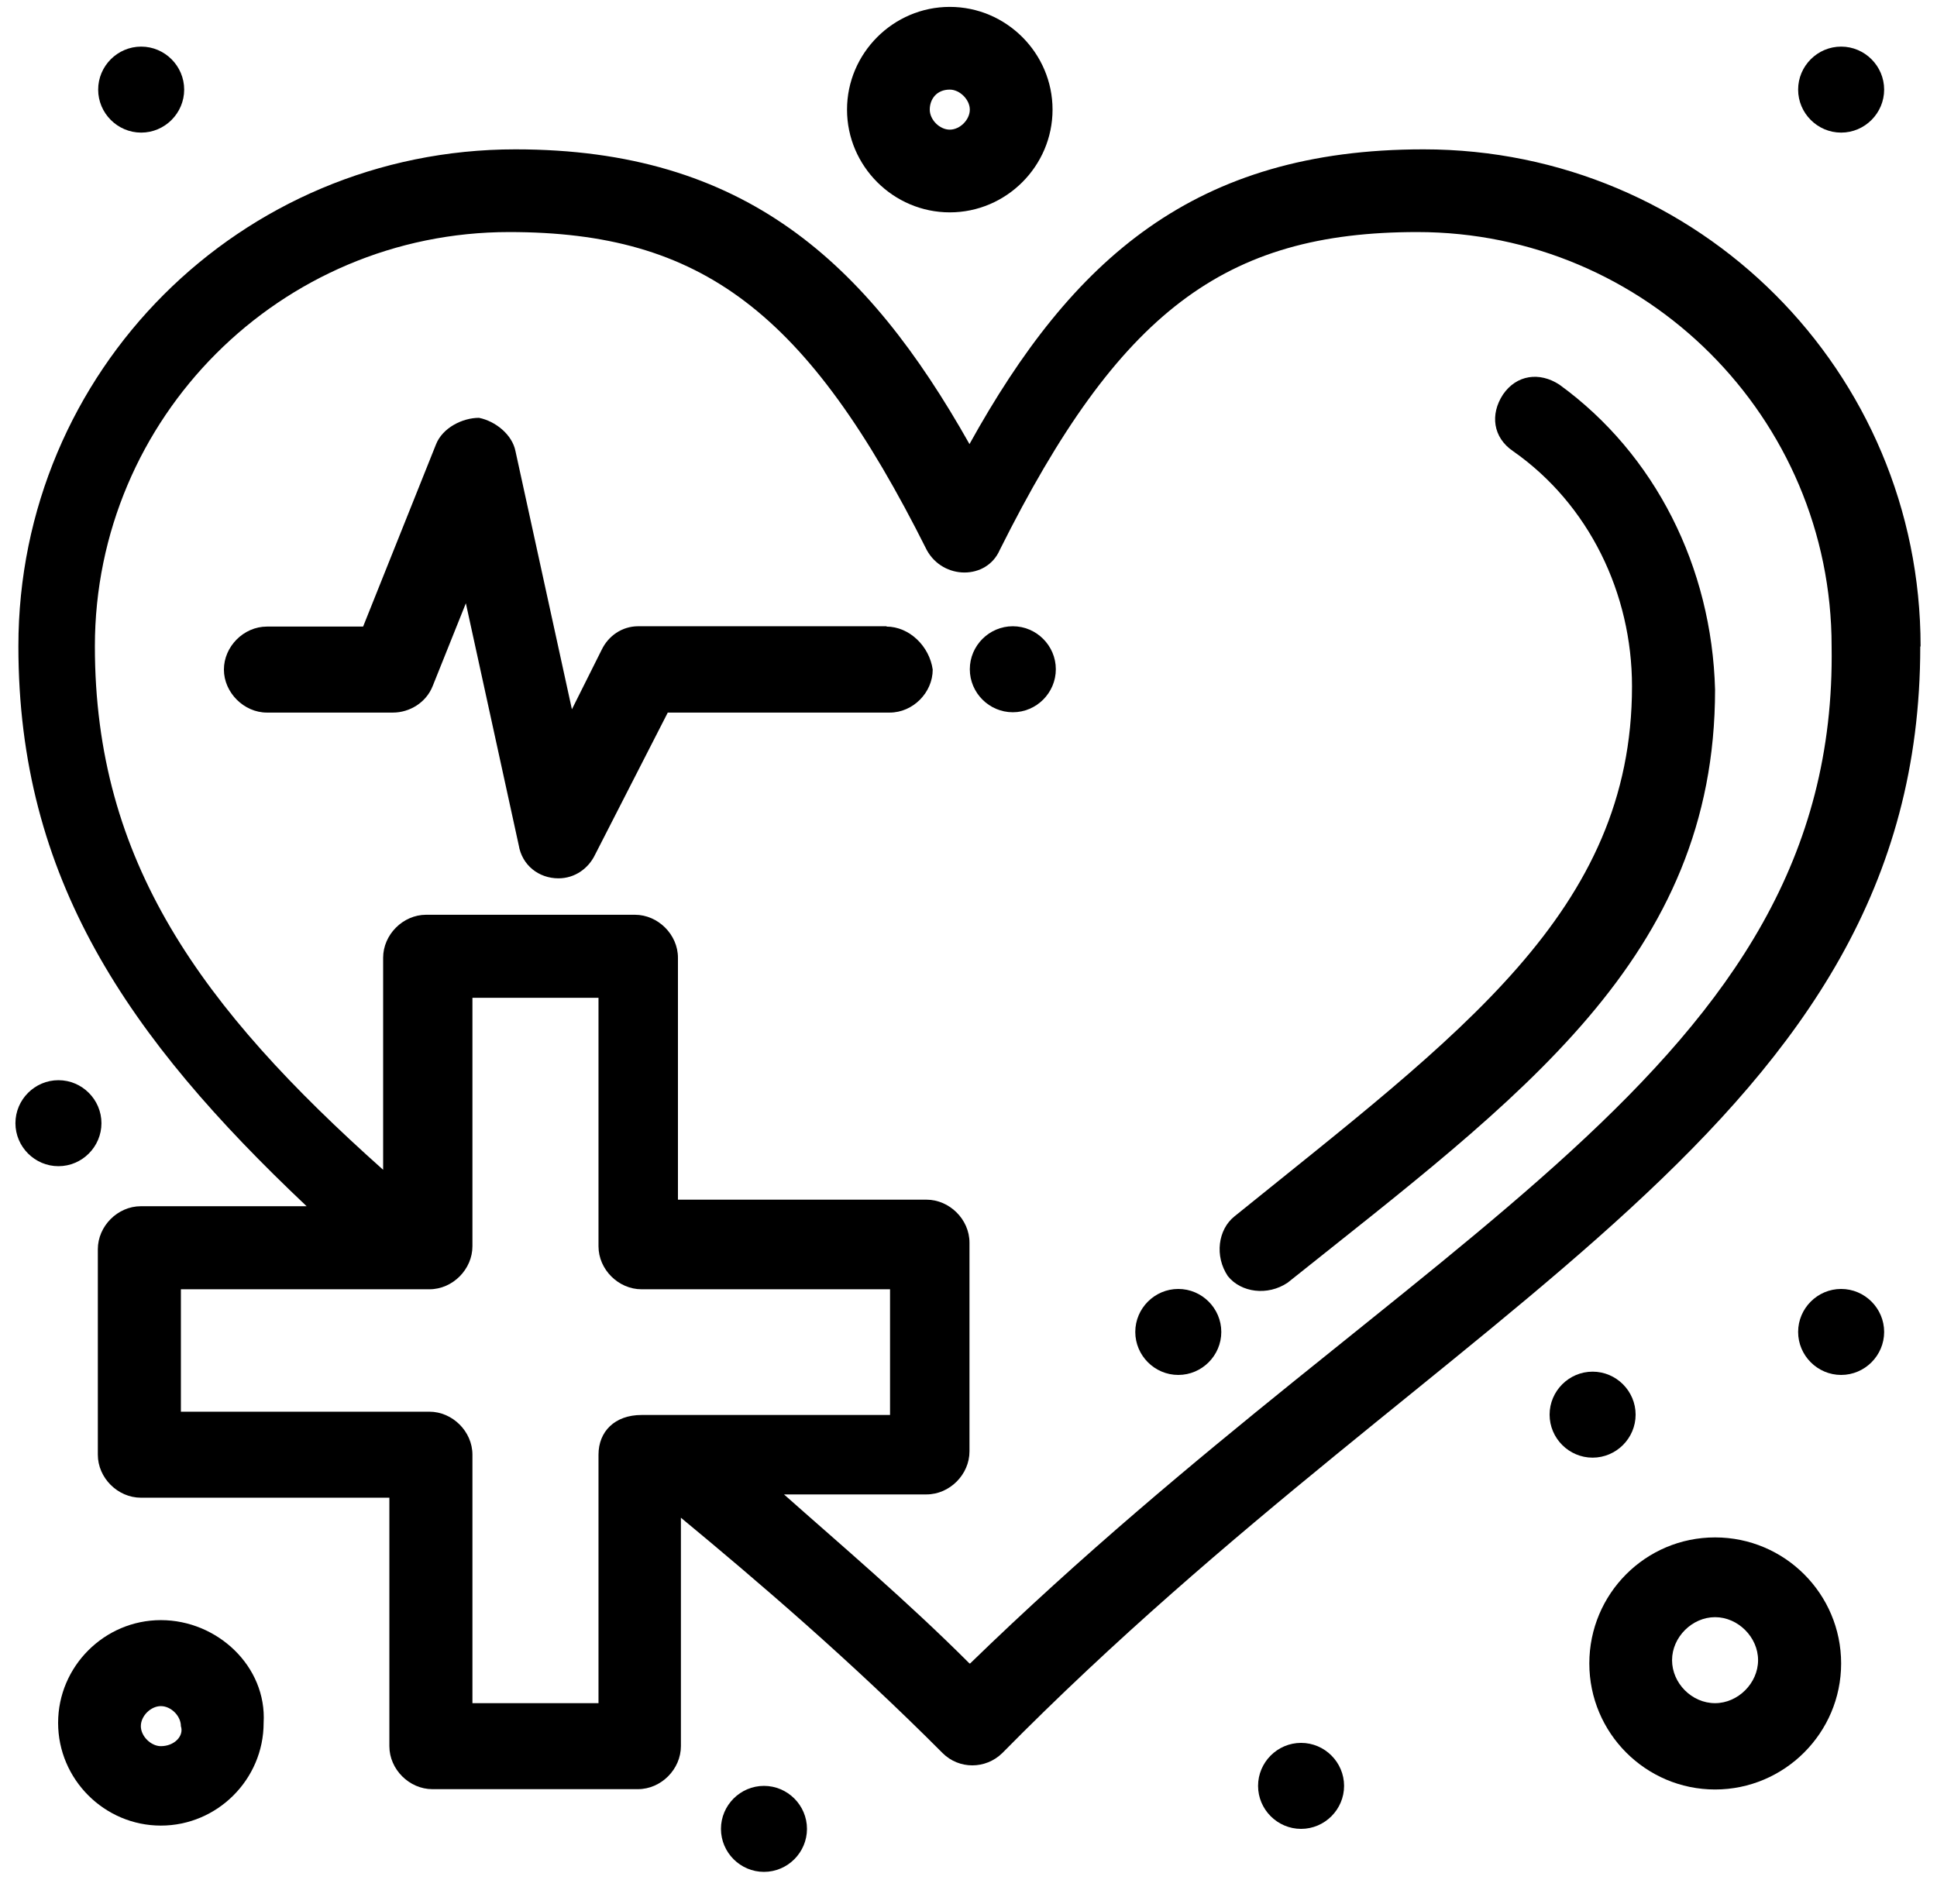
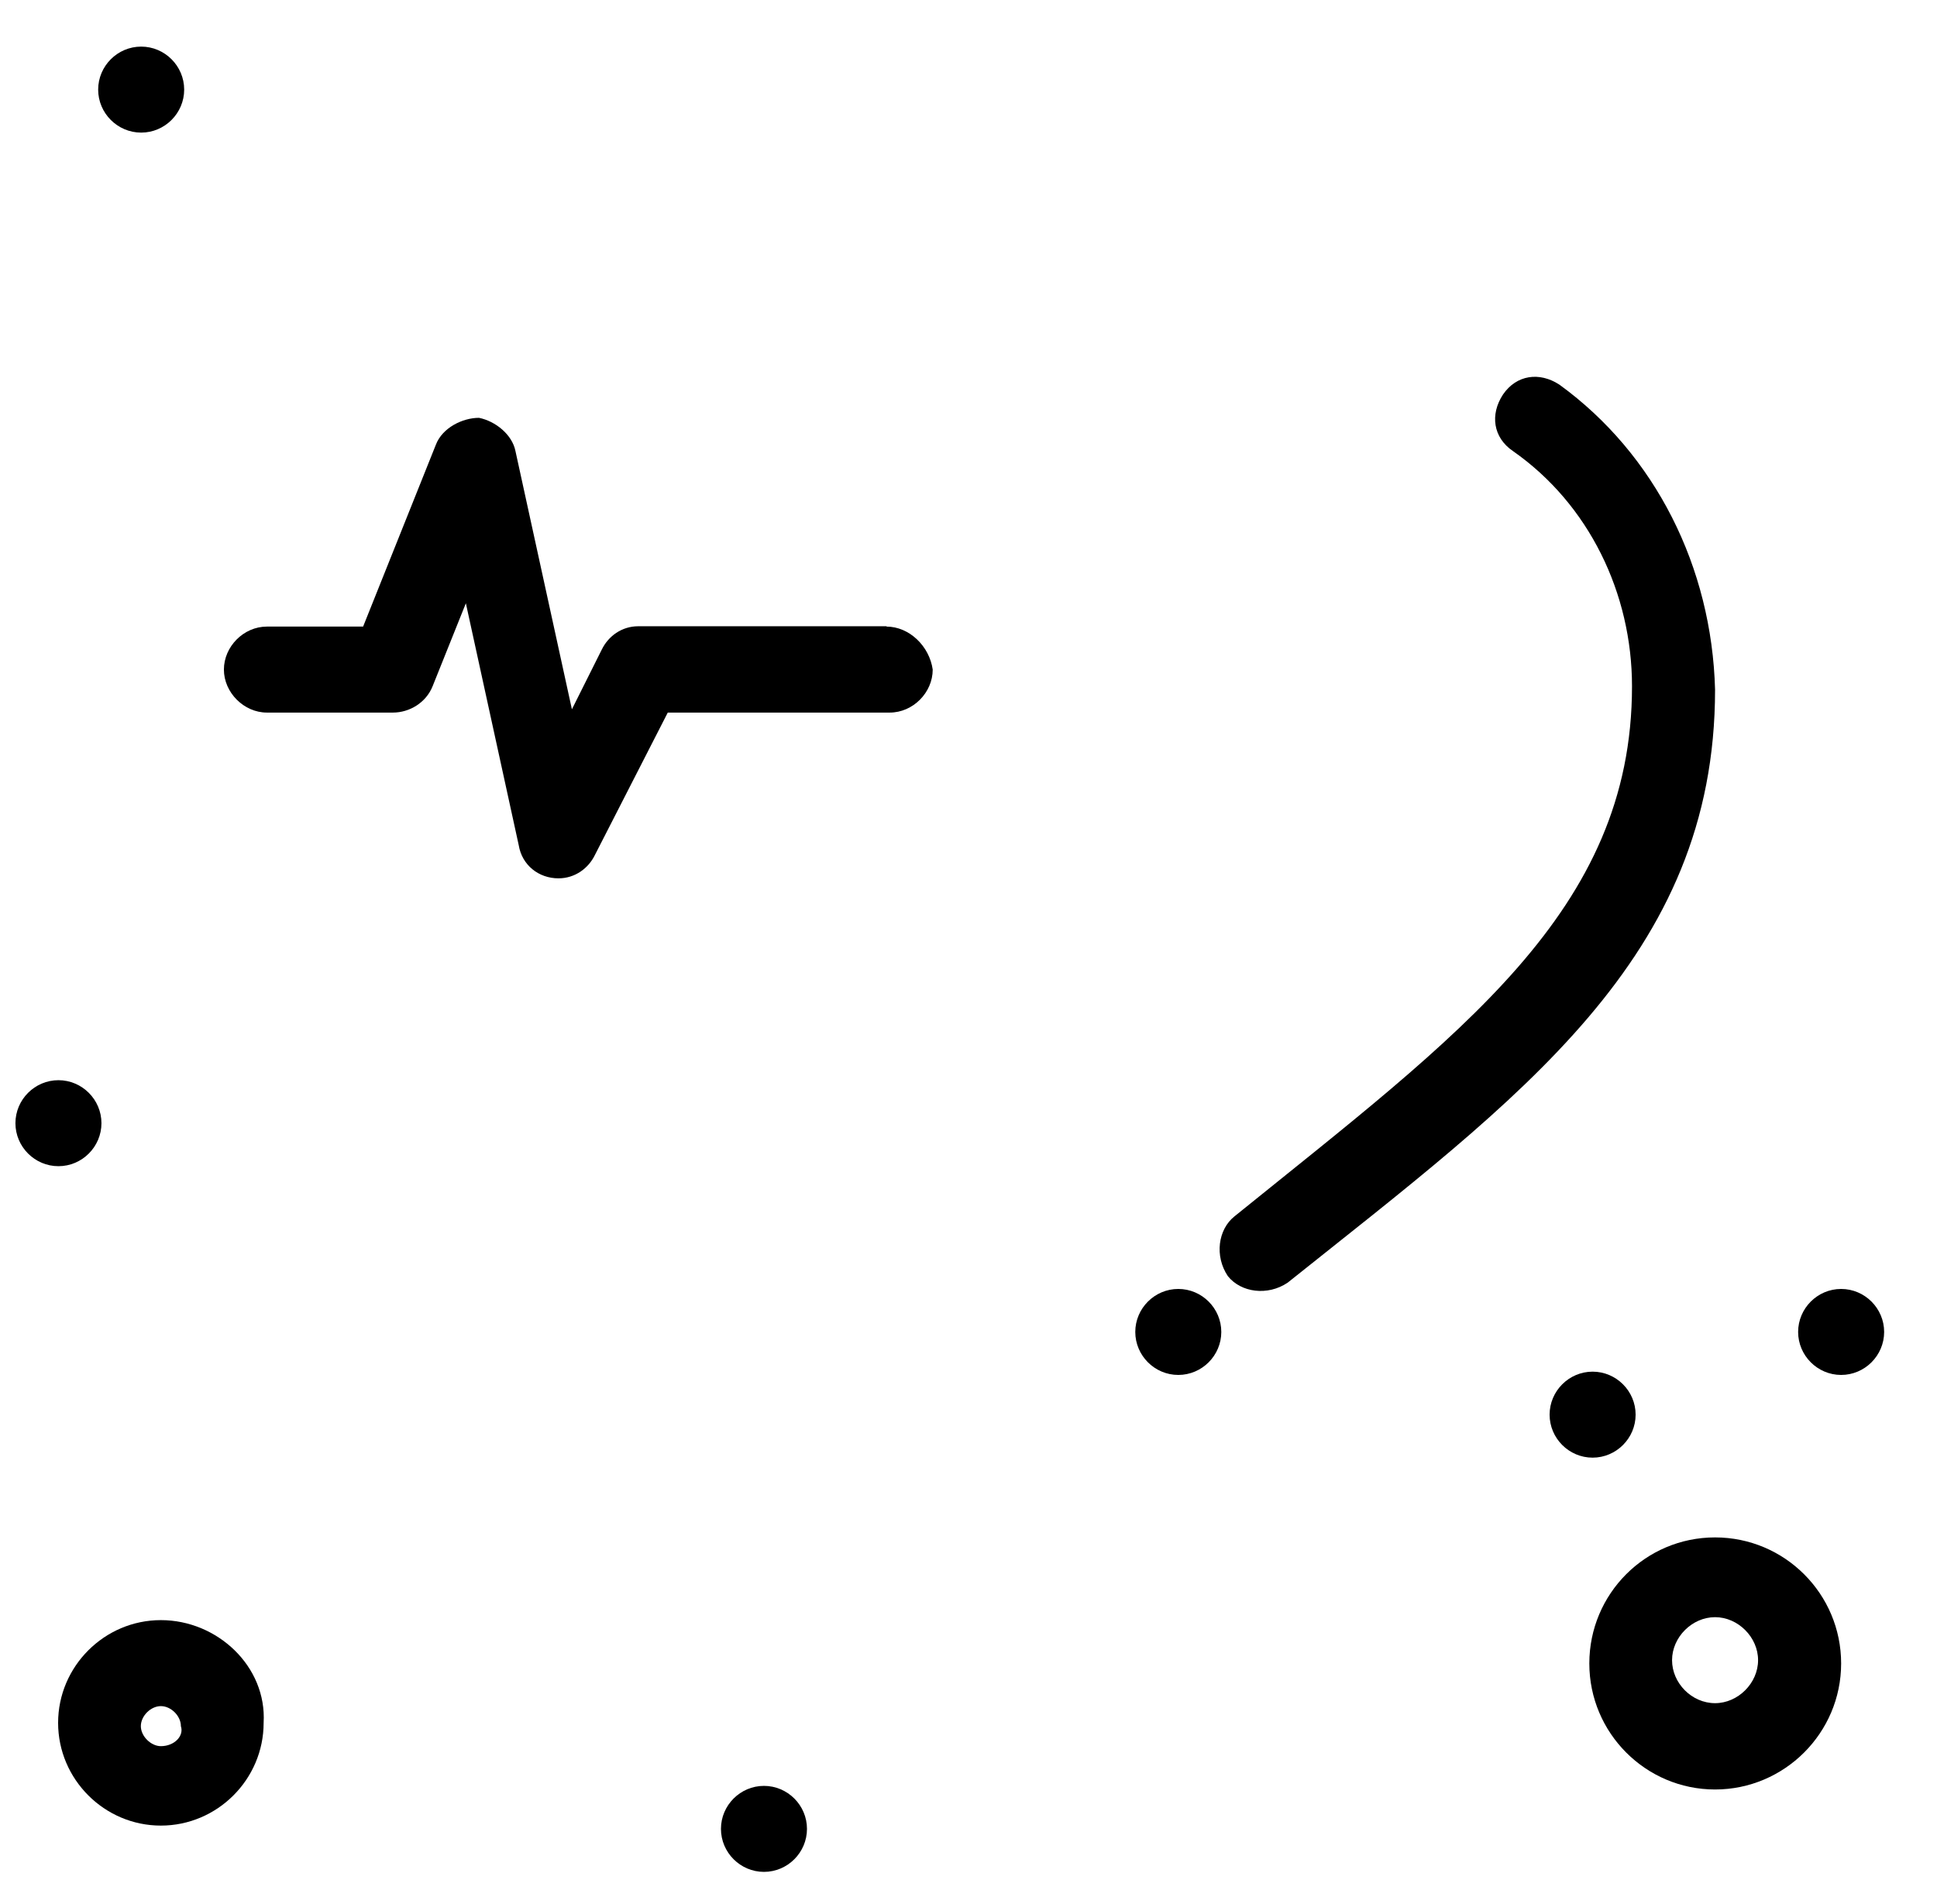
<svg xmlns="http://www.w3.org/2000/svg" width="59" height="58" viewBox="0 0 59 58" fill="none">
-   <path d="M58.5 19.69C58.5 11.31 51.74 4.55 43.36 4.55C36.4 4.55 32.66 7.88 29.53 13.53C26.4 7.98 22.67 4.55 15.7 4.55C7.32 4.55 0.56 11.31 0.56 19.69C0.56 26.76 3.89 31.6 9.34 36.75H4.29C3.58 36.75 2.98 37.36 2.98 38.06V44.32C2.98 45.03 3.59 45.63 4.29 45.63H11.86V53.2C11.86 53.91 12.47 54.51 13.17 54.51H19.43C20.14 54.51 20.74 53.9 20.74 53.2V46.24C23.06 48.16 25.89 50.58 28.71 53.41C29.21 53.91 30.02 53.91 30.53 53.41C44.26 39.48 58.49 34.33 58.49 19.7L58.5 19.69ZM18.23 44.32V51.89H14.39V44.32C14.39 43.61 13.78 43.01 13.08 43.01H5.51V39.28H13.08C13.79 39.28 14.39 38.67 14.39 37.97V30.4H18.23V37.97C18.23 38.68 18.84 39.28 19.54 39.28H27.11V43.11C26.61 43.11 19.04 43.11 19.54 43.11C18.73 43.11 18.23 43.61 18.23 44.32ZM29.53 50.68C27.61 48.76 25.59 47.05 23.88 45.53H28.22C28.93 45.53 29.53 44.92 29.53 44.22V37.86C29.53 37.15 28.92 36.55 28.22 36.55H20.65V29.18C20.65 28.47 20.04 27.87 19.34 27.87H12.98C12.27 27.87 11.67 28.48 11.67 29.18V35.64C6.12 30.69 2.89 26.25 2.89 19.69C2.89 12.73 8.54 7.07 15.51 7.07C21.36 7.07 24.59 9.49 28.23 16.76C28.73 17.67 30.05 17.67 30.45 16.76C34.08 9.49 37.31 7.07 43.17 7.07C50.13 7.07 55.79 12.72 55.79 19.69C55.99 32.61 43.17 37.45 29.55 50.68H29.53Z" fill="black" />
  <path d="M47.5 11.72C46.89 11.32 46.19 11.42 45.78 12.02C45.38 12.63 45.48 13.33 46.08 13.74C48.4 15.36 49.71 18.08 49.71 20.91C49.71 27.77 44.46 31.51 37.6 37.06C37.1 37.46 36.99 38.27 37.4 38.88C37.8 39.38 38.61 39.49 39.22 39.08C46.29 33.43 52.24 29.19 52.24 21.01C52.14 17.28 50.42 13.84 47.5 11.72Z" fill="black" />
  <path d="M27.01 19.08H19.44C18.94 19.08 18.53 19.38 18.33 19.79L17.42 21.61L15.7 13.74C15.6 13.24 15.09 12.83 14.59 12.73C14.09 12.73 13.48 13.03 13.28 13.54L11.06 19.09H8.13C7.42 19.09 6.82 19.7 6.82 20.4C6.82 21.1 7.43 21.71 8.13 21.71H11.97C12.47 21.71 12.98 21.41 13.18 20.9L14.19 18.38L15.8 25.75C15.9 26.36 16.41 26.76 17.01 26.76C17.51 26.76 17.92 26.46 18.12 26.05L20.34 21.71H27.1C27.81 21.71 28.41 21.1 28.41 20.4C28.31 19.69 27.7 19.09 27 19.09L27.01 19.08Z" fill="black" />
  <path d="M52.24 46.84C50.12 46.84 48.41 48.56 48.41 50.68C48.41 52.8 50.13 54.52 52.24 54.52C54.35 54.52 56.08 52.8 56.08 50.68C56.08 48.56 54.36 46.84 52.24 46.84ZM52.24 51.89C51.53 51.89 50.93 51.28 50.93 50.58C50.93 49.88 51.54 49.27 52.24 49.27C52.94 49.27 53.55 49.88 53.55 50.58C53.55 51.28 52.94 51.89 52.24 51.89Z" fill="black" />
  <path d="M4.9 49.36C3.18 49.36 1.77 50.77 1.77 52.49C1.77 54.21 3.18 55.62 4.9 55.62C6.62 55.62 8.03 54.21 8.03 52.49C8.13 50.77 6.62 49.36 4.9 49.36ZM4.9 53.2C4.6 53.2 4.29 52.9 4.29 52.59C4.29 52.28 4.59 51.98 4.9 51.98C5.21 51.98 5.51 52.28 5.51 52.59C5.61 52.89 5.31 53.2 4.9 53.2Z" fill="black" />
-   <path d="M28.93 6.47C30.65 6.47 32.06 5.06 32.06 3.34C32.06 1.62 30.65 0.21 28.93 0.21C27.21 0.21 25.8 1.62 25.8 3.34C25.8 5.06 27.21 6.47 28.93 6.47ZM28.93 2.73C29.23 2.73 29.54 3.03 29.54 3.34C29.54 3.65 29.24 3.95 28.93 3.95C28.62 3.95 28.32 3.65 28.32 3.34C28.32 3.03 28.52 2.73 28.93 2.73Z" fill="black" />
  <path d="M56.08 39.27C56.8 39.27 57.39 39.86 57.39 40.58C57.39 41.3 56.8 41.89 56.08 41.89C55.36 41.89 54.77 41.3 54.77 40.58C54.77 39.86 55.36 39.27 56.08 39.27Z" fill="black" />
-   <path d="M56.08 1.42C56.8 1.42 57.39 2.01 57.39 2.73C57.39 3.45 56.8 4.04 56.08 4.04C55.36 4.04 54.77 3.45 54.77 2.73C54.77 2.01 55.36 1.42 56.08 1.42Z" fill="black" />
  <path d="M4.3 1.42C5.02 1.42 5.61 2.01 5.61 2.73C5.61 3.45 5.02 4.04 4.3 4.04C3.58 4.04 2.99 3.45 2.99 2.73C2.99 2.01 3.58 1.42 4.3 1.42Z" fill="black" />
  <path d="M1.78 32.91C2.5 32.91 3.09 33.5 3.09 34.22C3.09 34.94 2.5 35.53 1.78 35.53C1.06 35.53 0.47 34.94 0.47 34.22C0.47 33.5 1.06 32.91 1.78 32.91Z" fill="black" />
  <path d="M23.27 54.41C23.99 54.41 24.58 55 24.58 55.72C24.58 56.44 23.99 57.03 23.27 57.03C22.55 57.03 21.96 56.44 21.96 55.72C21.96 55 22.55 54.41 23.27 54.41Z" fill="black" />
  <path d="M35.89 39.27C36.61 39.27 37.2 39.86 37.2 40.58C37.2 41.3 36.61 41.89 35.89 41.89C35.17 41.89 34.58 41.3 34.58 40.58C34.58 39.86 35.17 39.27 35.89 39.27Z" fill="black" />
-   <path d="M30.85 19.08C31.57 19.08 32.16 19.67 32.16 20.39C32.16 21.11 31.57 21.7 30.85 21.7C30.13 21.7 29.54 21.11 29.54 20.39C29.54 19.67 30.13 19.08 30.85 19.08Z" fill="black" />
  <path d="M48.51 41.79C49.23 41.79 49.82 42.38 49.82 43.1C49.82 43.82 49.23 44.41 48.51 44.41C47.79 44.41 47.2 43.82 47.2 43.1C47.2 42.38 47.79 41.79 48.51 41.79Z" fill="black" />
-   <path d="M39.63 53.1C40.35 53.1 40.94 53.69 40.94 54.41C40.94 55.13 40.35 55.72 39.63 55.72C38.91 55.72 38.32 55.13 38.32 54.41C38.32 53.69 38.91 53.1 39.63 53.1Z" fill="black" />
</svg>